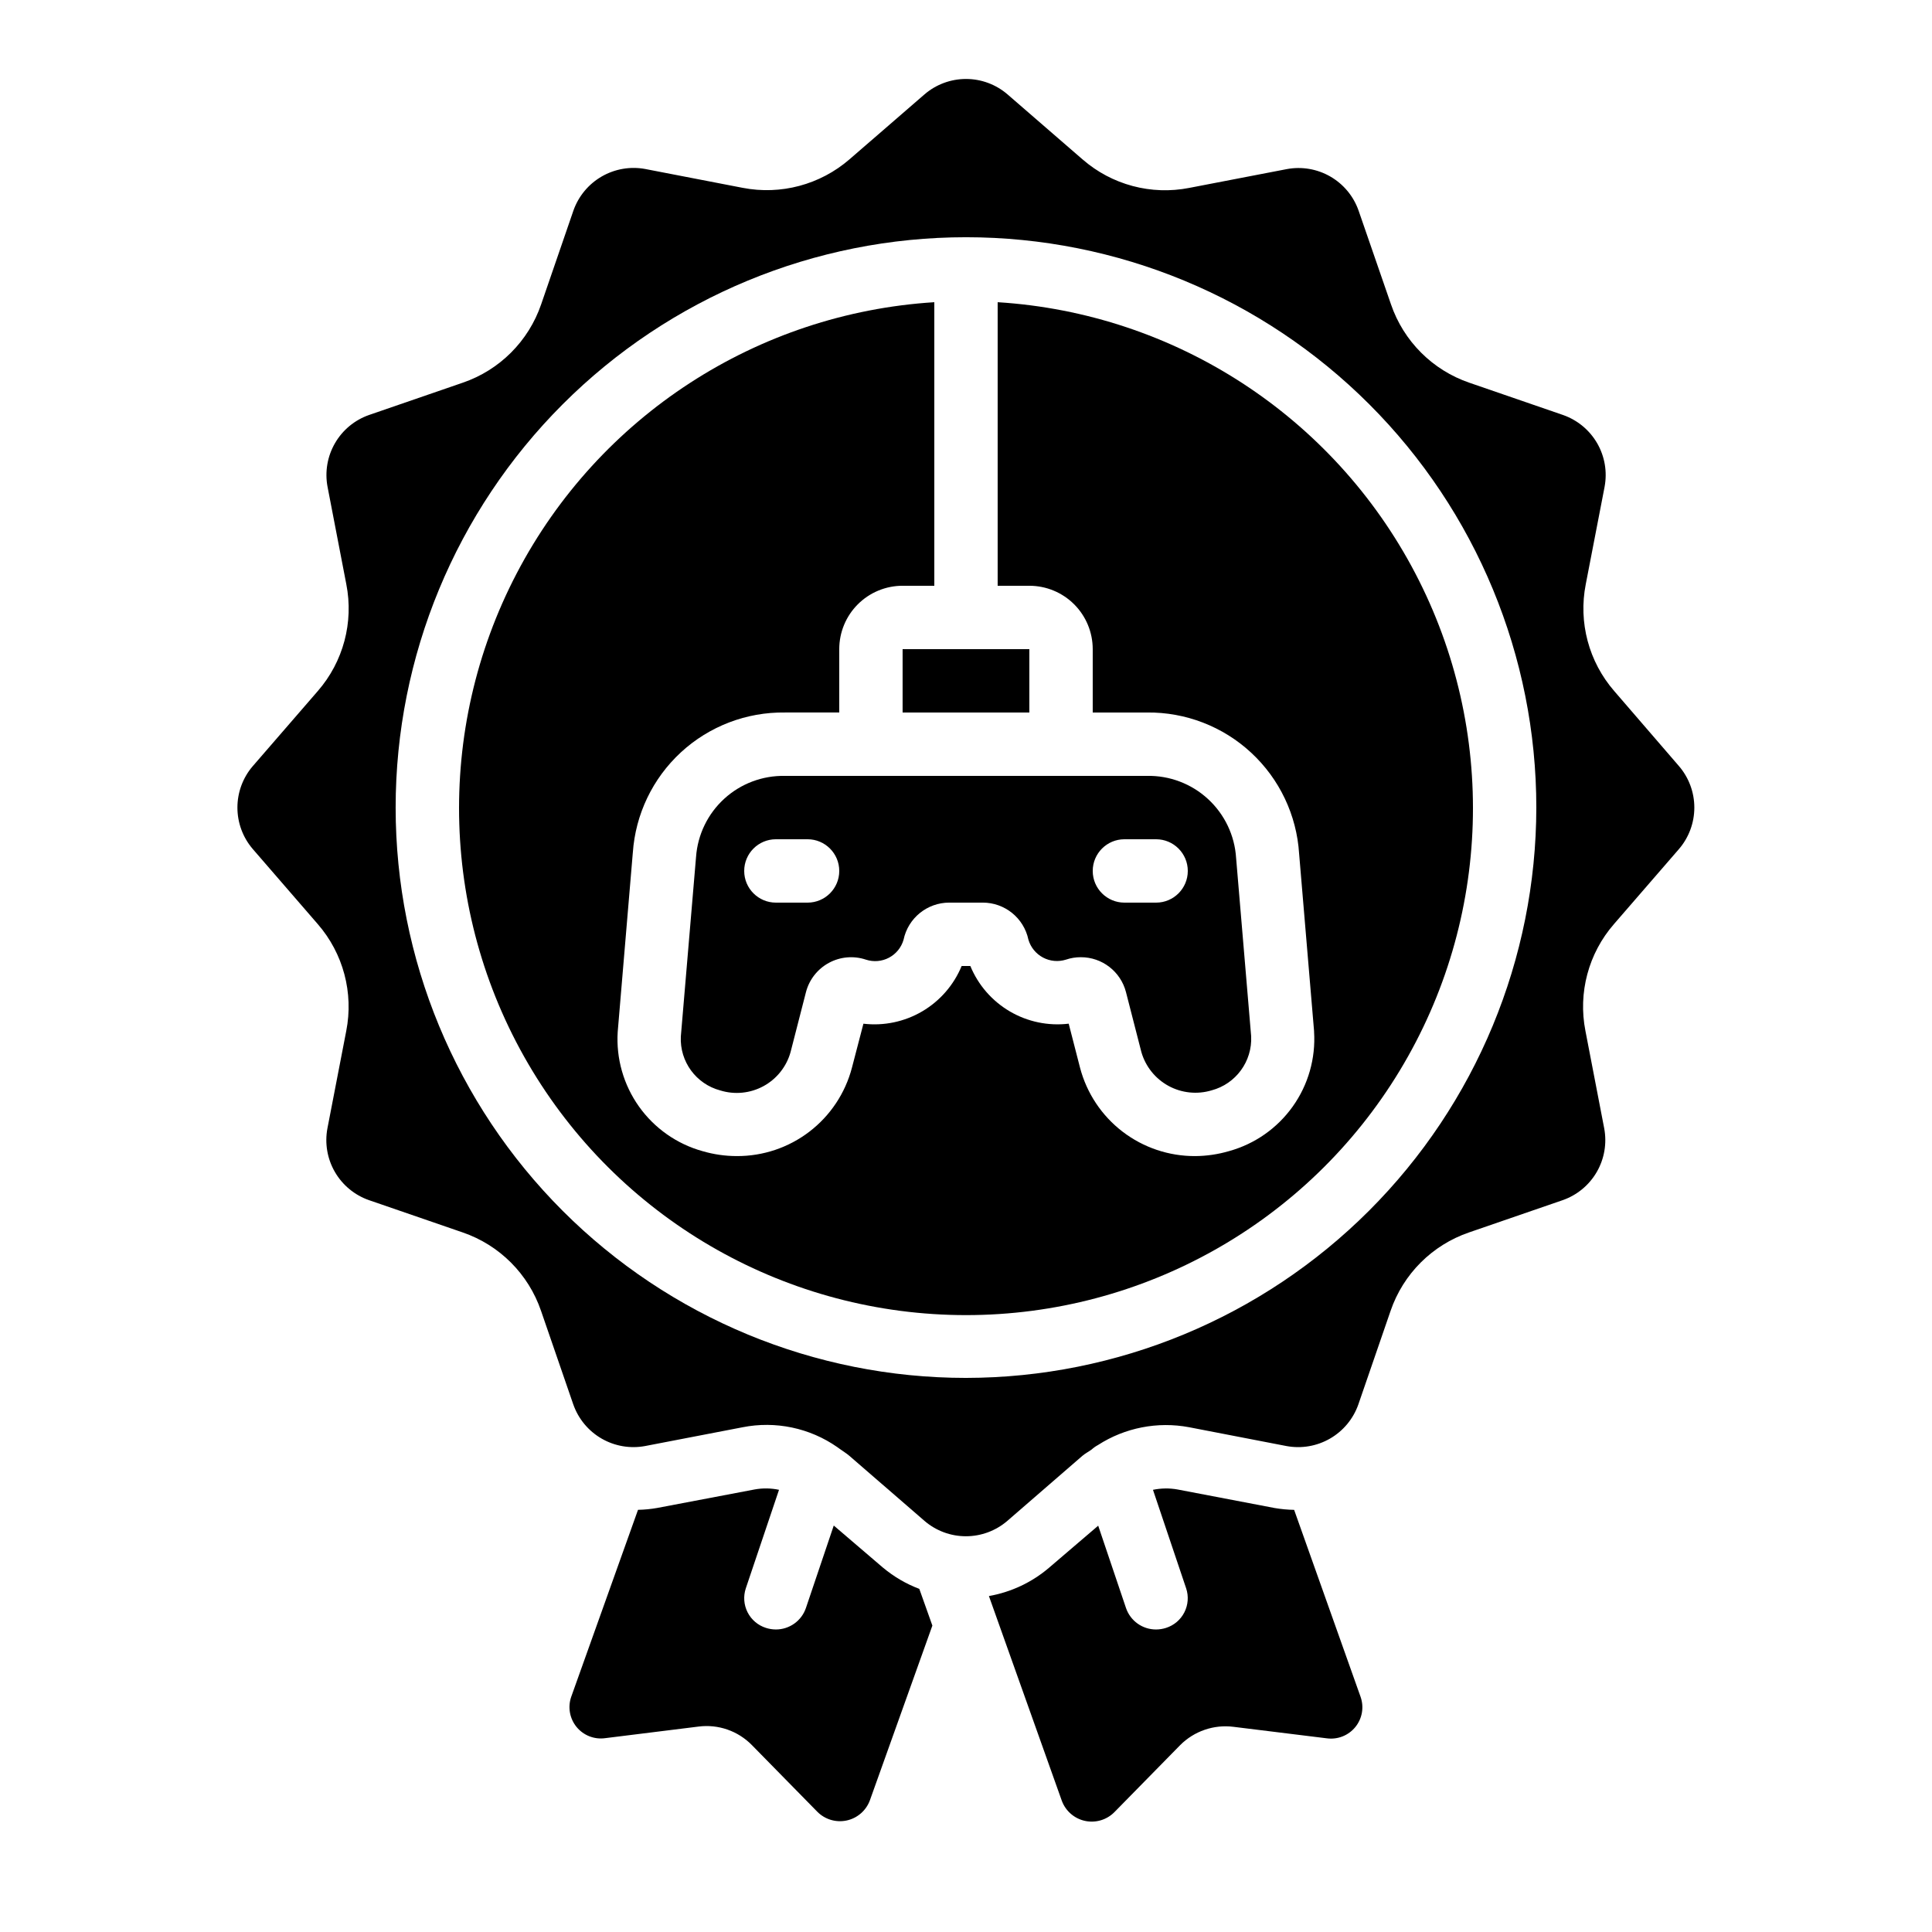
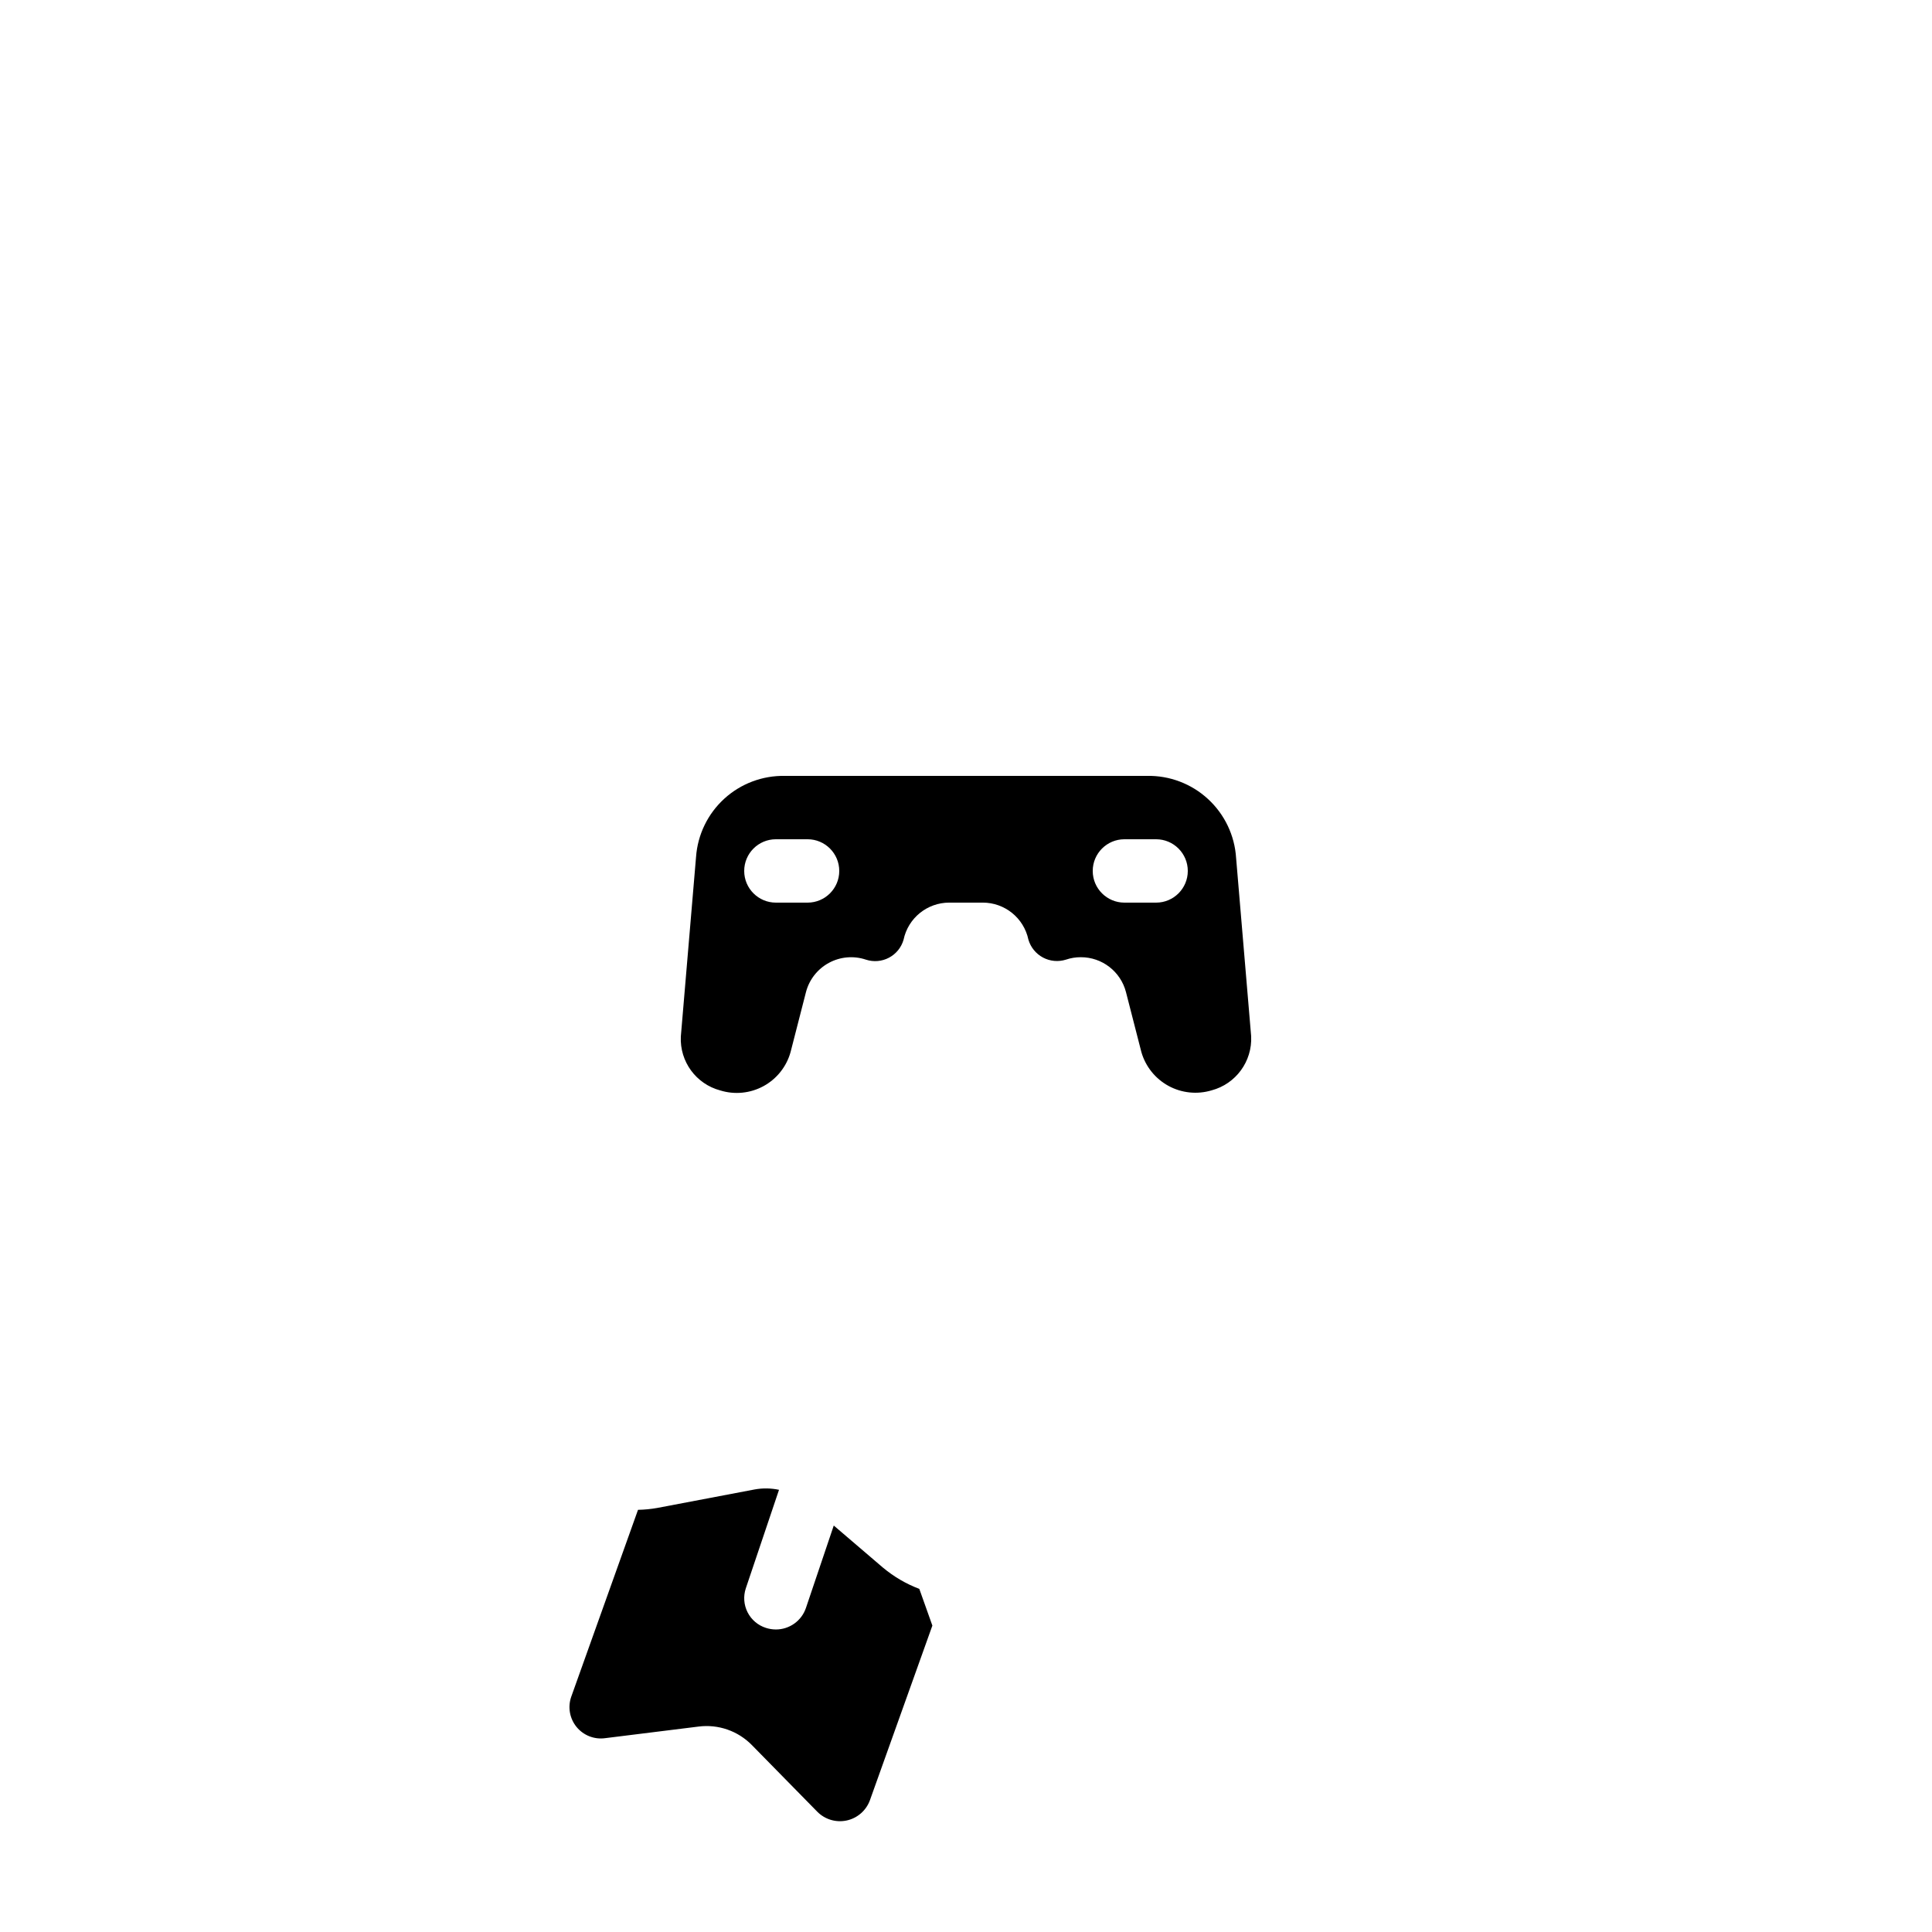
<svg xmlns="http://www.w3.org/2000/svg" fill="#000000" width="800px" height="800px" version="1.1" viewBox="144 144 512 512">
  <g>
    <path d="m352.02 349.62c-5.934-0.121-11.688 2.043-16.074 6.043-4.383 4-7.066 9.531-7.488 15.453l-4.031 47.586c-0.312 6.625 4.039 12.57 10.445 14.273 3.816 1.184 7.949 0.773 11.461-1.137 3.508-1.91 6.098-5.16 7.172-9.008l4.082-15.895c0.859-3.32 3.062-6.133 6.078-7.766 3.016-1.633 6.574-1.941 9.824-0.848 2.019 0.66 4.223 0.473 6.098-0.52 1.879-0.992 3.273-2.707 3.863-4.746 1.195-5.746 6.262-9.859 12.133-9.852h8.832c5.859-0.016 10.922 4.086 12.125 9.816 0.598 2.035 1.992 3.742 3.863 4.738 1.871 0.996 4.066 1.195 6.09 0.555 1.266-0.43 2.594-0.645 3.93-0.641 5.629-0.016 10.559 3.785 11.973 9.238l4.082 15.895c1.098 3.828 3.684 7.055 7.18 8.965 3.496 1.906 7.613 2.332 11.426 1.188 6.441-1.711 10.812-7.691 10.488-14.352l-3.988-47.223c-0.371-5.973-3.035-11.566-7.434-15.621-4.394-4.059-10.191-6.258-16.172-6.144zm5.996 33.586h-8.398c-4.637 0-8.395-3.758-8.395-8.395 0-4.637 3.758-8.398 8.395-8.398h8.398c4.637 0 8.395 3.762 8.395 8.398 0 4.637-3.758 8.395-8.395 8.395zm83.969-16.793h8.398-0.004c4.637 0 8.398 3.762 8.398 8.398 0 4.637-3.762 8.395-8.398 8.395h-8.395c-4.641 0-8.398-3.758-8.398-8.395 0-4.637 3.758-8.398 8.398-8.398z" />
-     <path d="m383.2 316.03h33.586v16.793h-33.586z" />
    <path d="m378.02 559.46-13.066-11.176-7.371 21.832c-1.152 3.418-4.363 5.715-7.969 5.711-0.898-0.004-1.789-0.145-2.644-0.422-2.106-0.672-3.852-2.156-4.852-4.125s-1.168-4.258-0.473-6.352l8.801-26.113c-2.129-0.453-4.324-0.484-6.465-0.094l-25.812 4.902c-1.68 0.297-3.383 0.465-5.09 0.496l-17.699 49.543c-0.953 2.731-0.418 5.758 1.41 7.996 1.832 2.238 4.691 3.367 7.559 2.977l24.746-3.074c5.231-0.68 10.48 1.141 14.172 4.914l17.305 17.633c2.031 2.066 4.977 2.949 7.805 2.34 2.832-0.609 5.152-2.629 6.152-5.344l16.559-46.309-3.461-9.723v-0.004c-3.492-1.316-6.738-3.215-9.605-5.609z" />
-     <path d="m408.39 224.09v75.145h8.398c4.453 0 8.727 1.77 11.875 4.918 3.148 3.148 4.918 7.422 4.918 11.875v16.793h14.391c10.234-0.113 20.117 3.703 27.617 10.668 7.5 6.961 12.043 16.535 12.688 26.746l3.965 47.023v0.16c0.445 7.055-1.547 14.047-5.648 19.809-4.098 5.758-10.051 9.934-16.863 11.824-2.914 0.855-5.93 1.305-8.969 1.324-6.965 0.039-13.746-2.238-19.273-6.473-5.527-4.238-9.492-10.191-11.266-16.93l-3.008-11.688h0.004c-5.422 0.648-10.906-0.492-15.613-3.254-4.707-2.762-8.383-6.988-10.461-12.035h-2.301c-2.074 5.039-5.742 9.262-10.441 12.023-4.699 2.762-10.176 3.914-15.59 3.273l-3.047 11.68c-1.773 6.738-5.734 12.691-11.266 16.93-5.527 4.234-12.309 6.512-19.273 6.473-3.059-0.004-6.098-0.445-9.035-1.301-6.809-1.891-12.758-6.066-16.855-11.824-4.094-5.758-6.086-12.746-5.641-19.797l4.004-47.477h0.004c0.691-10.176 5.258-19.695 12.754-26.609 7.5-6.91 17.363-10.684 27.559-10.547h14.391v-16.793c0-4.453 1.77-8.727 4.918-11.875 3.152-3.148 7.422-4.918 11.875-4.918h8.398v-75.145c-46.906 2.938-88.867 30.172-110.65 71.82-21.781 41.645-20.219 91.648 4.125 131.85s67.926 64.762 114.93 64.762c46.996 0 90.578-24.559 114.92-64.762s25.906-90.207 4.125-131.85c-21.781-41.648-63.746-68.883-110.65-71.82z" />
-     <path d="m486.96 544.13c-1.727-0.031-3.445-0.195-5.148-0.484l-25.805-4.93h0.004c-2.141-0.375-4.332-0.34-6.461 0.102l8.793 26.113c0.699 2.094 0.527 4.383-0.473 6.352s-2.746 3.453-4.852 4.125c-0.855 0.277-1.746 0.418-2.644 0.422-3.598 0.012-6.801-2.273-7.969-5.676l-7.371-21.832-13.066 11.176c-4.539 3.859-10.027 6.438-15.895 7.473l19.312 54.234c0.996 2.719 3.316 4.738 6.148 5.352 2.828 0.609 5.777-0.27 7.809-2.336l17.406-17.734c3.707-3.727 8.938-5.523 14.156-4.859l24.711 3.047c2.863 0.387 5.723-0.738 7.551-2.977 1.828-2.234 2.363-5.262 1.41-7.992z" />
-     <path d="m571.8 327.15c-6.758-7.769-9.547-18.227-7.555-28.332l4.988-25.805h-0.004c0.75-3.961 0.051-8.059-1.965-11.551-2.019-3.488-5.219-6.141-9.023-7.477l-24.836-8.555h-0.004c-9.77-3.344-17.441-11.02-20.781-20.789l-8.582-24.832c-1.332-3.805-3.988-7.004-7.477-9.02-3.492-2.016-7.59-2.715-11.551-1.973l-25.812 4.973c-10.102 1.996-20.559-0.793-28.32-7.559l-19.902-17.238c-3.055-2.625-6.945-4.066-10.973-4.066s-7.922 1.441-10.977 4.066l-19.891 17.223c-7.781 6.738-18.23 9.527-28.332 7.559l-25.805-4.988c-3.961-0.734-8.051-0.027-11.539 1.984-3.488 2.016-6.144 5.211-7.488 9.008l-8.555 24.863c-3.344 9.77-11.02 17.441-20.789 20.781l-24.832 8.555c-3.805 1.332-7.008 3.984-9.023 7.477-2.019 3.492-2.715 7.59-1.969 11.551l4.973 25.812c1.992 10.102-0.797 20.555-7.559 28.324l-17.238 19.902v-0.004c-2.621 3.059-4.059 6.949-4.059 10.977 0 4.023 1.438 7.918 4.059 10.973l17.223 19.895c6.758 7.769 9.547 18.227 7.559 28.328l-4.988 25.805c-0.746 3.961-0.051 8.059 1.969 11.551 2.016 3.492 5.219 6.144 9.023 7.477l24.836 8.555c9.77 3.348 17.441 11.02 20.781 20.793l8.555 24.828h0.004c1.34 3.801 3.992 6.996 7.481 9.012s7.586 2.719 11.547 1.98l25.812-4.973c8.734-1.734 17.801 0.164 25.105 5.258 0.219 0.141 0.426 0.289 0.629 0.453 0.84 0.621 1.773 1.16 2.586 1.863l19.902 17.238c3.051 2.625 6.945 4.07 10.973 4.07s7.922-1.445 10.977-4.07l19.891-17.238c0.766-0.664 1.68-1.102 2.453-1.68 0.508-0.461 1.07-0.859 1.68-1.184 7.152-4.606 15.797-6.293 24.156-4.719l25.805 4.988c3.961 0.734 8.051 0.031 11.539-1.984 3.488-2.016 6.144-5.207 7.488-9.008l8.555-24.836c3.344-9.77 11.02-17.441 20.789-20.785l24.828-8.555h0.004c3.805-1.332 7.008-3.984 9.023-7.473 2.019-3.492 2.715-7.594 1.969-11.555l-4.973-25.812c-1.992-10.102 0.797-20.555 7.559-28.32l17.238-19.902c2.621-3.055 4.059-6.949 4.059-10.973 0-4.027-1.438-7.918-4.059-10.977zm-171.8 182.01c-40.086 0-78.531-15.922-106.88-44.27-28.344-28.344-44.27-66.785-44.27-106.87s15.926-78.531 44.27-106.88 66.789-44.27 106.88-44.27 78.527 15.926 106.87 44.27c28.348 28.344 44.27 66.789 44.27 106.88-0.047 40.07-15.984 78.488-44.32 106.82-28.332 28.336-66.75 44.273-106.82 44.32z" />
  </g>
</svg>